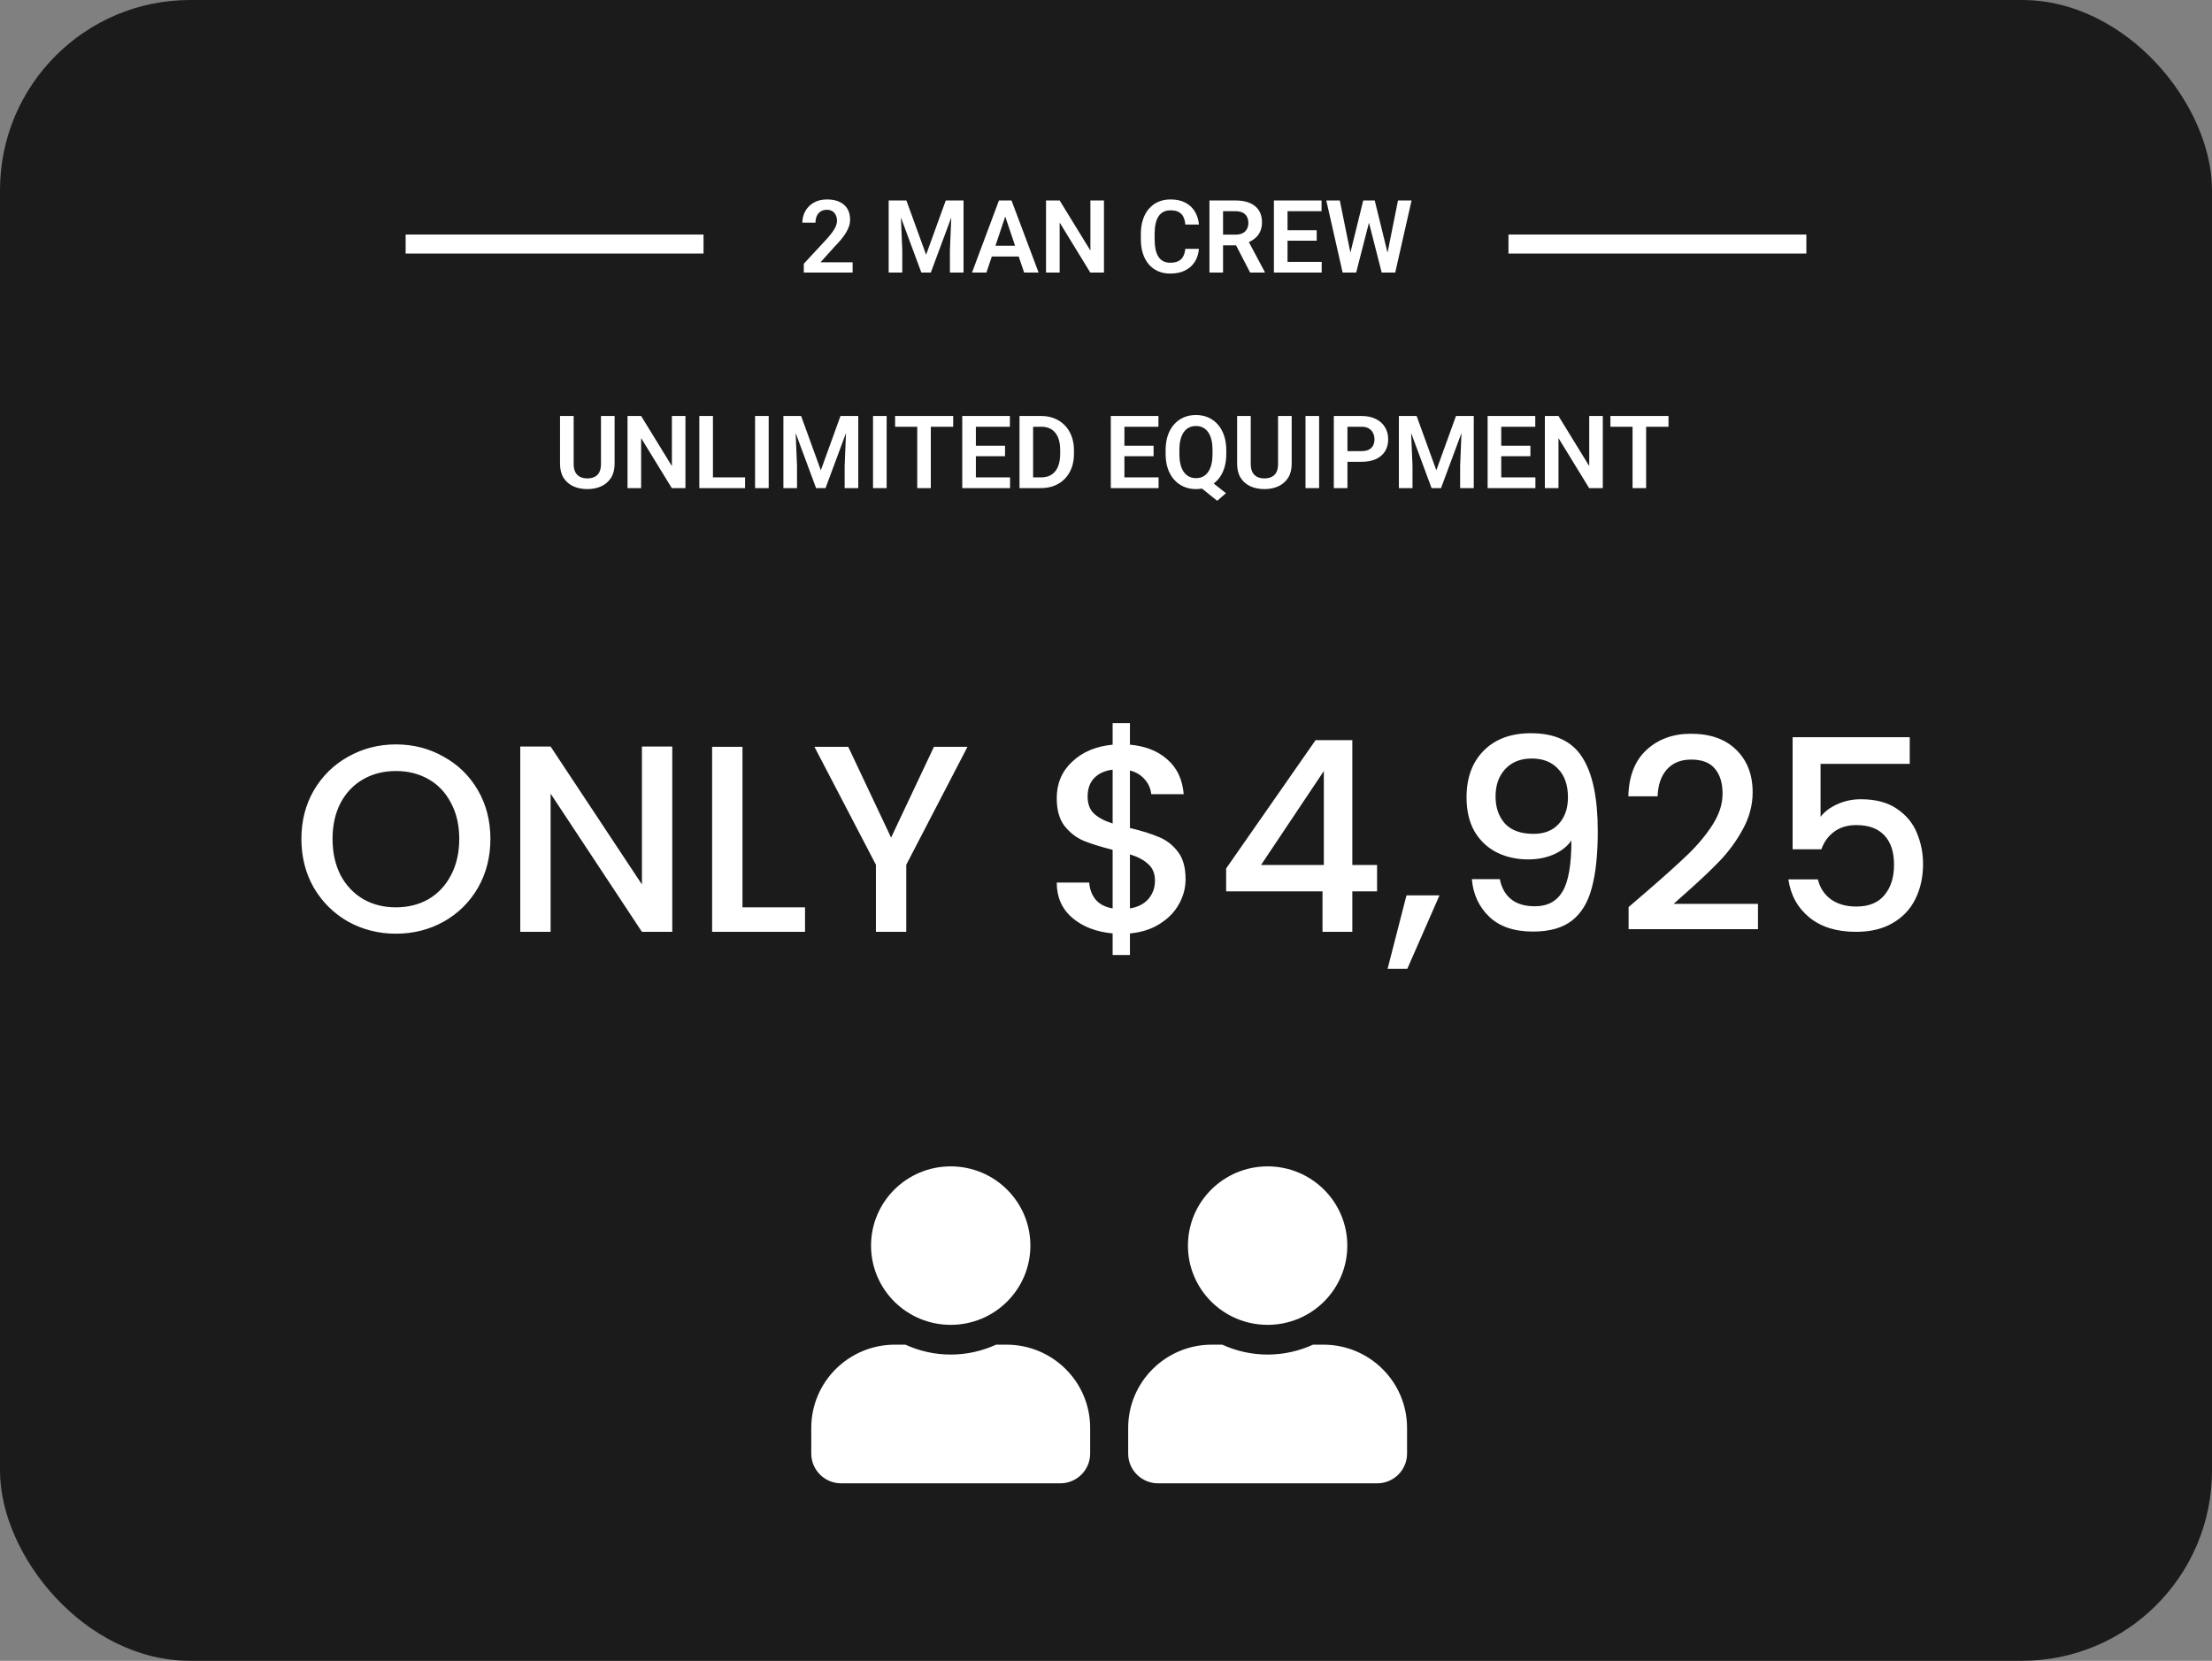
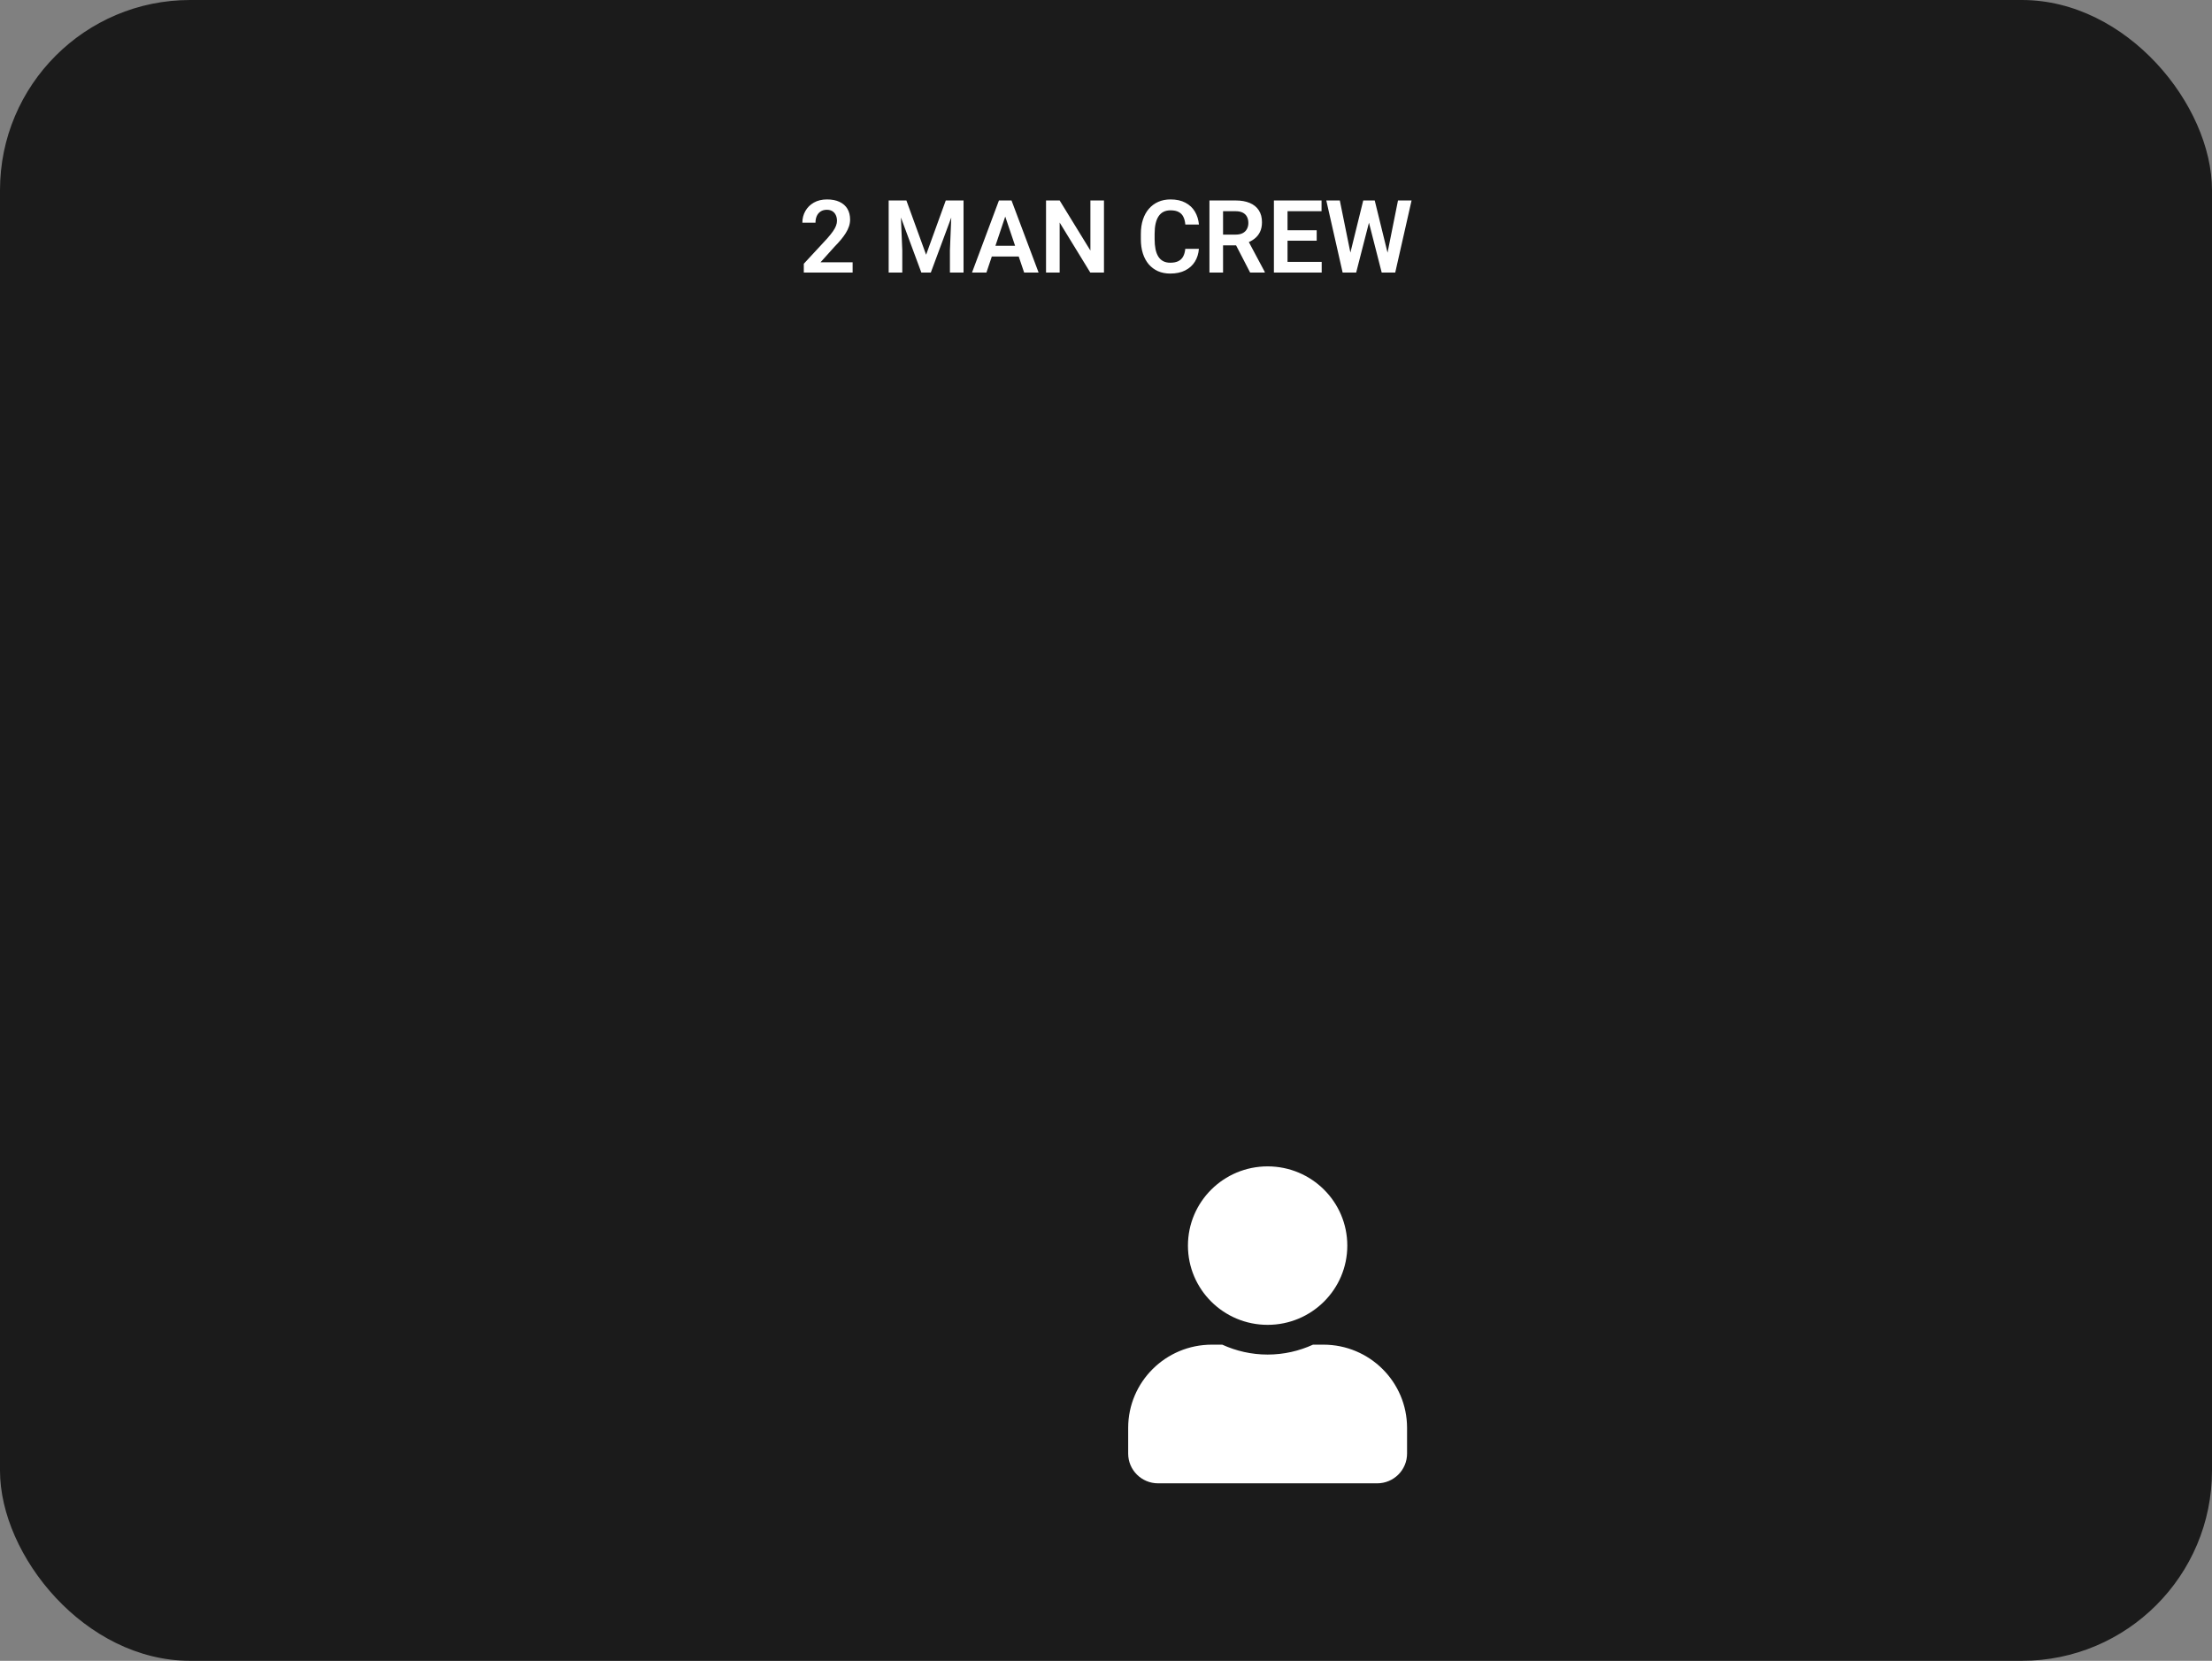
<svg xmlns="http://www.w3.org/2000/svg" width="349" height="262" viewBox="0 0 349 262" fill="none">
  <rect x="0" y="0" width="349" height="262" fill="#808080" stroke="none" />
  <rect width="349" height="262" rx="30" fill="#1B1B1B" />
-   <path d="M94.82 65.625H96.969V73.18C96.969 74.049 96.781 74.781 96.406 75.375C96.031 75.963 95.521 76.409 94.875 76.711C94.229 77.008 93.495 77.156 92.672 77.156C91.838 77.156 91.096 77.008 90.445 76.711C89.794 76.409 89.284 75.963 88.914 75.375C88.544 74.781 88.359 74.049 88.359 73.18V65.625H90.508V73.18C90.508 73.711 90.596 74.146 90.773 74.484C90.951 74.818 91.201 75.065 91.523 75.227C91.846 75.388 92.229 75.469 92.672 75.469C93.12 75.469 93.503 75.388 93.82 75.227C94.143 75.065 94.391 74.818 94.562 74.484C94.734 74.146 94.82 73.711 94.82 73.18V65.625ZM108.148 65.625V77H105.992L101.156 69.109V77H99.008V65.625H101.156L106.008 73.523V65.625H108.148ZM117.555 75.312V77H111.836V75.312H117.555ZM112.484 65.625V77H110.336V65.625H112.484ZM121.281 65.625V77H119.133V65.625H121.281ZM124.539 65.625H126.398L129.508 74.188L132.609 65.625H134.477L130.25 77H128.758L124.539 65.625ZM123.602 65.625H125.422L125.75 73.492V77H123.602V65.625ZM133.586 65.625H135.414V77H133.266V73.492L133.586 65.625ZM139.891 65.625V77H137.742V65.625H139.891ZM146.859 65.625V77H144.719V65.625H146.859ZM150.391 65.625V67.32H141.227V65.625H150.391ZM159.359 75.312V77H153.312V75.312H159.359ZM153.969 65.625V77H151.82V65.625H153.969ZM158.57 70.32V71.969H153.312V70.32H158.57ZM159.336 65.625V67.32H153.312V65.625H159.336ZM164.25 77H161.797L161.812 75.312H164.25C164.911 75.312 165.466 75.167 165.914 74.875C166.362 74.578 166.701 74.154 166.93 73.602C167.159 73.044 167.273 72.378 167.273 71.602V71.016C167.273 70.417 167.208 69.888 167.078 69.43C166.948 68.971 166.755 68.586 166.5 68.273C166.25 67.961 165.94 67.724 165.57 67.562C165.201 67.401 164.776 67.32 164.297 67.32H161.75V65.625H164.297C165.057 65.625 165.75 65.753 166.375 66.008C167.005 66.263 167.549 66.63 168.008 67.109C168.471 67.583 168.826 68.151 169.07 68.812C169.32 69.474 169.445 70.213 169.445 71.031V71.602C169.445 72.414 169.32 73.154 169.07 73.82C168.826 74.482 168.471 75.049 168.008 75.523C167.549 75.997 167.003 76.362 166.367 76.617C165.732 76.872 165.026 77 164.25 77ZM163 65.625V77H160.852V65.625H163ZM182.797 75.312V77H176.75V75.312H182.797ZM177.406 65.625V77H175.258V65.625H177.406ZM182.008 70.32V71.969H176.75V70.32H182.008ZM182.773 65.625V67.32H176.75V65.625H182.773ZM190.391 75.398L193.422 77.805L192.047 79L189.062 76.609L190.391 75.398ZM193.477 71.023V71.609C193.477 72.469 193.362 73.242 193.133 73.93C192.904 74.612 192.576 75.193 192.148 75.672C191.727 76.151 191.224 76.518 190.641 76.773C190.057 77.029 189.411 77.156 188.703 77.156C188 77.156 187.354 77.029 186.766 76.773C186.182 76.518 185.677 76.151 185.25 75.672C184.823 75.193 184.492 74.612 184.258 73.93C184.023 73.242 183.906 72.469 183.906 71.609V71.023C183.906 70.159 184.021 69.385 184.25 68.703C184.484 68.021 184.812 67.44 185.234 66.961C185.661 66.477 186.167 66.107 186.75 65.852C187.339 65.596 187.984 65.469 188.688 65.469C189.396 65.469 190.042 65.596 190.625 65.852C191.214 66.107 191.719 66.477 192.141 66.961C192.568 67.44 192.896 68.021 193.125 68.703C193.359 69.385 193.477 70.159 193.477 71.023ZM191.305 71.609V71.008C191.305 70.388 191.247 69.844 191.133 69.375C191.018 68.901 190.846 68.503 190.617 68.18C190.393 67.857 190.12 67.615 189.797 67.453C189.474 67.287 189.104 67.203 188.688 67.203C188.276 67.203 187.909 67.287 187.586 67.453C187.263 67.615 186.99 67.857 186.766 68.18C186.542 68.503 186.37 68.901 186.25 69.375C186.135 69.844 186.078 70.388 186.078 71.008V71.609C186.078 72.224 186.135 72.768 186.25 73.242C186.37 73.716 186.542 74.117 186.766 74.445C186.995 74.768 187.271 75.013 187.594 75.18C187.922 75.346 188.292 75.43 188.703 75.43C189.12 75.43 189.49 75.346 189.812 75.18C190.135 75.013 190.406 74.768 190.625 74.445C190.849 74.117 191.018 73.716 191.133 73.242C191.247 72.768 191.305 72.224 191.305 71.609ZM201.648 65.625H203.797V73.18C203.797 74.049 203.609 74.781 203.234 75.375C202.859 75.963 202.349 76.409 201.703 76.711C201.057 77.008 200.323 77.156 199.5 77.156C198.667 77.156 197.924 77.008 197.273 76.711C196.622 76.409 196.112 75.963 195.742 75.375C195.372 74.781 195.188 74.049 195.188 73.18V65.625H197.336V73.18C197.336 73.711 197.424 74.146 197.602 74.484C197.779 74.818 198.029 75.065 198.352 75.227C198.674 75.388 199.057 75.469 199.5 75.469C199.948 75.469 200.331 75.388 200.648 75.227C200.971 75.065 201.219 74.818 201.391 74.484C201.562 74.146 201.648 73.711 201.648 73.18V65.625ZM208.125 65.625V77H205.977V65.625H208.125ZM214.82 72.852H211.891V71.164H214.82C215.299 71.164 215.688 71.086 215.984 70.93C216.286 70.768 216.508 70.549 216.648 70.273C216.789 69.992 216.859 69.672 216.859 69.312C216.859 68.963 216.789 68.638 216.648 68.336C216.508 68.034 216.286 67.789 215.984 67.602C215.688 67.414 215.299 67.32 214.82 67.32H212.594V77H210.445V65.625H214.82C215.706 65.625 216.461 65.784 217.086 66.102C217.716 66.414 218.195 66.849 218.523 67.406C218.857 67.958 219.023 68.588 219.023 69.297C219.023 70.031 218.857 70.664 218.523 71.195C218.195 71.727 217.716 72.135 217.086 72.422C216.461 72.708 215.706 72.852 214.82 72.852ZM221.648 65.625H223.508L226.617 74.188L229.719 65.625H231.586L227.359 77H225.867L221.648 65.625ZM220.711 65.625H222.531L222.859 73.492V77H220.711V65.625ZM230.695 65.625H232.523V77H230.375V73.492L230.695 65.625ZM242.25 75.312V77H236.203V75.312H242.25ZM236.859 65.625V77H234.711V65.625H236.859ZM241.461 70.32V71.969H236.203V70.32H241.461ZM242.227 65.625V67.32H236.203V65.625H242.227ZM252.883 65.625V77H250.727L245.891 69.109V77H243.742V65.625H245.891L250.742 73.523V65.625H252.883ZM259.719 65.625V77H257.578V65.625H259.719ZM263.25 65.625V67.32H254.086V65.625H263.25Z" fill="white" />
  <path d="M134.523 41.375V43H126.82V41.609L130.516 37.617C130.901 37.18 131.206 36.8 131.43 36.477C131.654 36.154 131.812 35.862 131.906 35.602C132.005 35.336 132.055 35.083 132.055 34.844C132.055 34.495 131.992 34.19 131.867 33.93C131.742 33.664 131.56 33.458 131.32 33.312C131.086 33.167 130.797 33.094 130.453 33.094C130.073 33.094 129.747 33.182 129.477 33.359C129.211 33.531 129.008 33.771 128.867 34.078C128.732 34.385 128.664 34.737 128.664 35.133H126.594C126.594 34.461 126.75 33.849 127.062 33.297C127.375 32.74 127.823 32.294 128.406 31.961C128.99 31.628 129.682 31.461 130.484 31.461C131.266 31.461 131.927 31.591 132.469 31.852C133.01 32.107 133.422 32.471 133.703 32.945C133.984 33.419 134.125 33.984 134.125 34.641C134.125 35.005 134.065 35.365 133.945 35.719C133.826 36.073 133.656 36.425 133.438 36.773C133.224 37.117 132.969 37.466 132.672 37.82C132.375 38.175 132.044 38.536 131.68 38.906L129.461 41.375H134.523ZM141.148 31.625H143.008L146.117 40.188L149.219 31.625H151.086L146.859 43H145.367L141.148 31.625ZM140.211 31.625H142.031L142.359 39.492V43H140.211V31.625ZM150.195 31.625H152.023V43H149.875V39.492L150.195 31.625ZM158.875 33.352L155.633 43H153.359L157.609 31.625H159.062L158.875 33.352ZM161.586 43L158.328 33.352L158.133 31.625H159.594L163.867 43H161.586ZM161.438 38.773V40.469H155.336V38.773H161.438ZM174.18 31.625V43H172.023L167.188 35.109V43H165.039V31.625H167.188L172.039 39.523V31.625H174.18ZM187.008 39.258H189.156C189.099 40.018 188.888 40.693 188.523 41.281C188.159 41.865 187.651 42.323 187 42.656C186.349 42.99 185.56 43.156 184.633 43.156C183.919 43.156 183.276 43.031 182.703 42.781C182.135 42.526 181.648 42.164 181.242 41.695C180.841 41.221 180.534 40.654 180.32 39.992C180.107 39.325 180 38.578 180 37.75V36.883C180 36.055 180.109 35.307 180.328 34.641C180.547 33.974 180.859 33.406 181.266 32.938C181.677 32.464 182.169 32.099 182.742 31.844C183.32 31.588 183.966 31.461 184.68 31.461C185.607 31.461 186.391 31.633 187.031 31.977C187.672 32.315 188.169 32.781 188.523 33.375C188.878 33.969 189.091 34.651 189.164 35.422H187.016C186.974 34.943 186.87 34.536 186.703 34.203C186.542 33.87 186.297 33.617 185.969 33.445C185.646 33.268 185.216 33.18 184.68 33.18C184.263 33.18 183.896 33.258 183.578 33.414C183.266 33.57 183.005 33.805 182.797 34.117C182.589 34.425 182.432 34.81 182.328 35.273C182.224 35.732 182.172 36.263 182.172 36.867V37.75C182.172 38.328 182.219 38.846 182.312 39.305C182.406 39.763 182.552 40.151 182.75 40.469C182.948 40.786 183.203 41.029 183.516 41.195C183.828 41.362 184.201 41.445 184.633 41.445C185.159 41.445 185.586 41.362 185.914 41.195C186.247 41.029 186.5 40.784 186.672 40.461C186.849 40.138 186.961 39.737 187.008 39.258ZM190.82 31.625H194.953C195.818 31.625 196.56 31.755 197.18 32.016C197.799 32.276 198.276 32.661 198.609 33.172C198.943 33.682 199.109 34.31 199.109 35.055C199.109 35.643 199.005 36.154 198.797 36.586C198.589 37.018 198.294 37.38 197.914 37.672C197.539 37.964 197.096 38.193 196.586 38.359L195.914 38.703H192.266L192.25 37.008H194.977C195.419 37.008 195.786 36.93 196.078 36.773C196.37 36.617 196.589 36.401 196.734 36.125C196.885 35.849 196.961 35.534 196.961 35.18C196.961 34.8 196.888 34.471 196.742 34.195C196.596 33.914 196.375 33.698 196.078 33.547C195.781 33.396 195.406 33.32 194.953 33.32H192.969V43H190.82V31.625ZM197.242 43L194.609 37.906L196.883 37.898L199.547 42.891V43H197.242ZM208.531 41.312V43H202.484V41.312H208.531ZM203.141 31.625V43H200.992V31.625H203.141ZM207.742 36.32V37.969H202.484V36.32H207.742ZM208.508 31.625V33.32H202.484V31.625H208.508ZM212.82 40.82L215.086 31.625H216.312L216.391 33.562L213.969 43H212.672L212.82 40.82ZM211.391 31.625L213.25 40.789V43H211.836L209.258 31.625H211.391ZM218.742 40.75L220.57 31.625H222.711L220.133 43H218.719L218.742 40.75ZM216.898 31.625L219.164 40.852L219.297 43H218L215.586 33.555L215.68 31.625H216.898Z" fill="white" />
-   <line x1="238" y1="38.5" x2="285" y2="38.5" stroke="white" stroke-width="3" />
-   <line x1="64" y1="38.5" x2="111" y2="38.5" stroke="white" stroke-width="3" />
-   <path d="M62.464 147.294C59.748 147.294 57.242 146.664 54.946 145.404C52.678 144.116 50.872 142.338 49.528 140.07C48.212 137.774 47.554 135.198 47.554 132.342C47.554 129.486 48.212 126.924 49.528 124.656C50.872 122.388 52.678 120.624 54.946 119.364C57.242 118.076 59.748 117.432 62.464 117.432C65.208 117.432 67.714 118.076 69.982 119.364C72.278 120.624 74.084 122.388 75.4 124.656C76.716 126.924 77.374 129.486 77.374 132.342C77.374 135.198 76.716 137.774 75.4 140.07C74.084 142.338 72.278 144.116 69.982 145.404C67.714 146.664 65.208 147.294 62.464 147.294ZM62.464 143.136C64.396 143.136 66.118 142.702 67.63 141.834C69.142 140.938 70.318 139.678 71.158 138.054C72.026 136.402 72.46 134.498 72.46 132.342C72.46 130.186 72.026 128.296 71.158 126.672C70.318 125.048 69.142 123.802 67.63 122.934C66.118 122.066 64.396 121.632 62.464 121.632C60.532 121.632 58.81 122.066 57.298 122.934C55.786 123.802 54.596 125.048 53.728 126.672C52.888 128.296 52.468 130.186 52.468 132.342C52.468 134.498 52.888 136.402 53.728 138.054C54.596 139.678 55.786 140.938 57.298 141.834C58.81 142.702 60.532 143.136 62.464 143.136ZM106.068 147H101.28L86.874 125.202V147H82.085V117.768H86.874L101.28 139.524V117.768H106.068V147ZM117.143 143.136H127.013V147H112.355V117.81H117.143V143.136ZM152.647 117.81L142.987 136.416V147H138.199V136.416L128.497 117.81H133.831L140.593 132.132L147.355 117.81H152.647ZM187.055 138.684C187.055 140.084 186.705 141.4 186.005 142.632C185.333 143.864 184.325 144.9 182.981 145.74C181.665 146.58 180.097 147.084 178.277 147.252V150.654H175.547V147.252C172.915 147 170.787 146.174 169.163 144.774C167.539 143.374 166.727 141.526 166.727 139.23H171.851C171.935 140.322 172.285 141.232 172.901 141.96C173.517 142.66 174.399 143.108 175.547 143.304V134.064C173.671 133.588 172.145 133.112 170.969 132.636C169.793 132.132 168.785 131.348 167.945 130.284C167.133 129.22 166.727 127.764 166.727 125.916C166.727 123.592 167.539 121.674 169.163 120.162C170.787 118.622 172.915 117.726 175.547 117.474V114.072H178.277V117.474C180.741 117.698 182.715 118.482 184.199 119.826C185.711 121.142 186.565 122.962 186.761 125.286H181.637C181.553 124.418 181.217 123.648 180.629 122.976C180.041 122.276 179.257 121.8 178.277 121.548V130.62C180.153 131.068 181.679 131.544 182.855 132.048C184.031 132.524 185.025 133.294 185.837 134.358C186.649 135.394 187.055 136.836 187.055 138.684ZM171.599 125.664C171.599 126.812 171.935 127.708 172.607 128.352C173.307 128.996 174.287 129.514 175.547 129.906V121.422C174.343 121.562 173.377 121.996 172.649 122.724C171.949 123.452 171.599 124.432 171.599 125.664ZM178.277 143.304C179.509 143.108 180.475 142.618 181.175 141.834C181.875 141.022 182.225 140.056 182.225 138.936C182.225 137.816 181.875 136.948 181.175 136.332C180.503 135.688 179.537 135.17 178.277 134.778V143.304ZM193.455 140.616V137.004L207.567 116.76H213.363V136.458H217.269V140.616H213.363V147H208.659V140.616H193.455ZM208.869 121.632L198.957 136.458H208.869V121.632ZM227.117 141.246L222.035 152.838H218.927L221.909 141.246H227.117ZM236.634 138.684C236.914 140.084 237.516 141.148 238.44 141.876C239.364 142.604 240.61 142.968 242.178 142.968C244.166 142.968 245.622 142.184 246.546 140.616C247.47 139.048 247.932 136.374 247.932 132.594C247.26 133.546 246.308 134.288 245.076 134.82C243.872 135.324 242.556 135.576 241.128 135.576C239.308 135.576 237.656 135.212 236.172 134.484C234.688 133.728 233.512 132.622 232.644 131.166C231.804 129.682 231.384 127.89 231.384 125.79C231.384 122.71 232.28 120.26 234.072 118.44C235.892 116.592 238.384 115.668 241.548 115.668C245.356 115.668 248.058 116.942 249.654 119.49C251.278 122.01 252.09 125.888 252.09 131.124C252.09 134.736 251.782 137.69 251.166 139.986C250.578 142.282 249.542 144.018 248.058 145.194C246.574 146.37 244.516 146.958 241.884 146.958C238.888 146.958 236.578 146.174 234.954 144.606C233.33 143.038 232.42 141.064 232.224 138.684H236.634ZM241.968 131.544C243.648 131.544 244.964 131.026 245.916 129.99C246.896 128.926 247.386 127.526 247.386 125.79C247.386 123.858 246.868 122.36 245.832 121.296C244.824 120.204 243.438 119.658 241.674 119.658C239.91 119.658 238.51 120.218 237.474 121.338C236.466 122.43 235.962 123.872 235.962 125.664C235.962 127.372 236.452 128.786 237.432 129.906C238.44 130.998 239.952 131.544 241.968 131.544ZM259.977 140.49C262.665 138.166 264.779 136.262 266.319 134.778C267.887 133.266 269.189 131.698 270.225 130.074C271.261 128.45 271.779 126.826 271.779 125.202C271.779 123.522 271.373 122.206 270.561 121.254C269.777 120.302 268.531 119.826 266.823 119.826C265.171 119.826 263.883 120.358 262.959 121.422C262.063 122.458 261.587 123.858 261.531 125.622H256.911C256.995 122.43 257.947 119.994 259.767 118.314C261.615 116.606 263.953 115.752 266.781 115.752C269.833 115.752 272.213 116.592 273.921 118.272C275.657 119.952 276.525 122.192 276.525 124.992C276.525 127.008 276.007 128.954 274.971 130.83C273.963 132.678 272.745 134.344 271.317 135.828C269.917 137.284 268.125 138.978 265.941 140.91L264.051 142.59H277.365V146.58H256.953V143.094L259.977 140.49ZM301.311 120.498H287.241V128.856C287.829 128.072 288.697 127.414 289.845 126.882C291.021 126.35 292.267 126.084 293.583 126.084C295.935 126.084 297.839 126.588 299.295 127.596C300.779 128.604 301.829 129.878 302.445 131.418C303.089 132.958 303.411 134.582 303.411 136.29C303.411 138.362 303.005 140.21 302.193 141.834C301.409 143.43 300.219 144.69 298.623 145.614C297.055 146.538 295.123 147 292.827 147C289.775 147 287.325 146.244 285.477 144.732C283.629 143.22 282.523 141.218 282.159 138.726H286.821C287.129 140.042 287.815 141.092 288.879 141.876C289.943 142.632 291.273 143.01 292.869 143.01C294.857 143.01 296.341 142.408 297.321 141.204C298.329 140 298.833 138.404 298.833 136.416C298.833 134.4 298.329 132.86 297.321 131.796C296.313 130.704 294.829 130.158 292.869 130.158C291.497 130.158 290.335 130.508 289.383 131.208C288.459 131.88 287.787 132.804 287.367 133.98H282.831V116.298H301.311V120.498Z" fill="white" />
  <g clip-path="url(#clip0_932_35)">
-     <path d="M150 209C156.944 209 162.571 203.404 162.571 196.5C162.571 189.596 156.944 184 150 184C143.056 184 137.429 189.596 137.429 196.5C137.429 203.404 143.056 209 150 209ZM158.8 212.125H157.16C154.979 213.121 152.554 213.688 150 213.688C147.446 213.688 145.03 213.121 142.84 212.125H141.2C133.912 212.125 128 218.004 128 225.25V229.312C128 231.9 130.112 234 132.714 234H167.286C169.888 234 172 231.9 172 229.312V225.25C172 218.004 166.087 212.125 158.8 212.125Z" fill="white" />
-   </g>
+     </g>
  <g clip-path="url(#clip1_932_35)">
    <path d="M200 209C206.944 209 212.571 203.404 212.571 196.5C212.571 189.596 206.944 184 200 184C193.056 184 187.429 189.596 187.429 196.5C187.429 203.404 193.056 209 200 209ZM208.8 212.125H207.16C204.979 213.121 202.554 213.688 200 213.688C197.446 213.688 195.03 213.121 192.84 212.125H191.2C183.912 212.125 178 218.004 178 225.25V229.312C178 231.9 180.112 234 182.714 234H217.286C219.888 234 222 231.9 222 229.312V225.25C222 218.004 216.087 212.125 208.8 212.125Z" fill="white" />
  </g>
  <defs>
    <clipPath id="clip0_932_35">
      <rect width="44" height="50" fill="white" transform="translate(128 184)" />
    </clipPath>
    <clipPath id="clip1_932_35">
      <rect width="44" height="50" fill="white" transform="translate(178 184)" />
    </clipPath>
  </defs>
</svg>